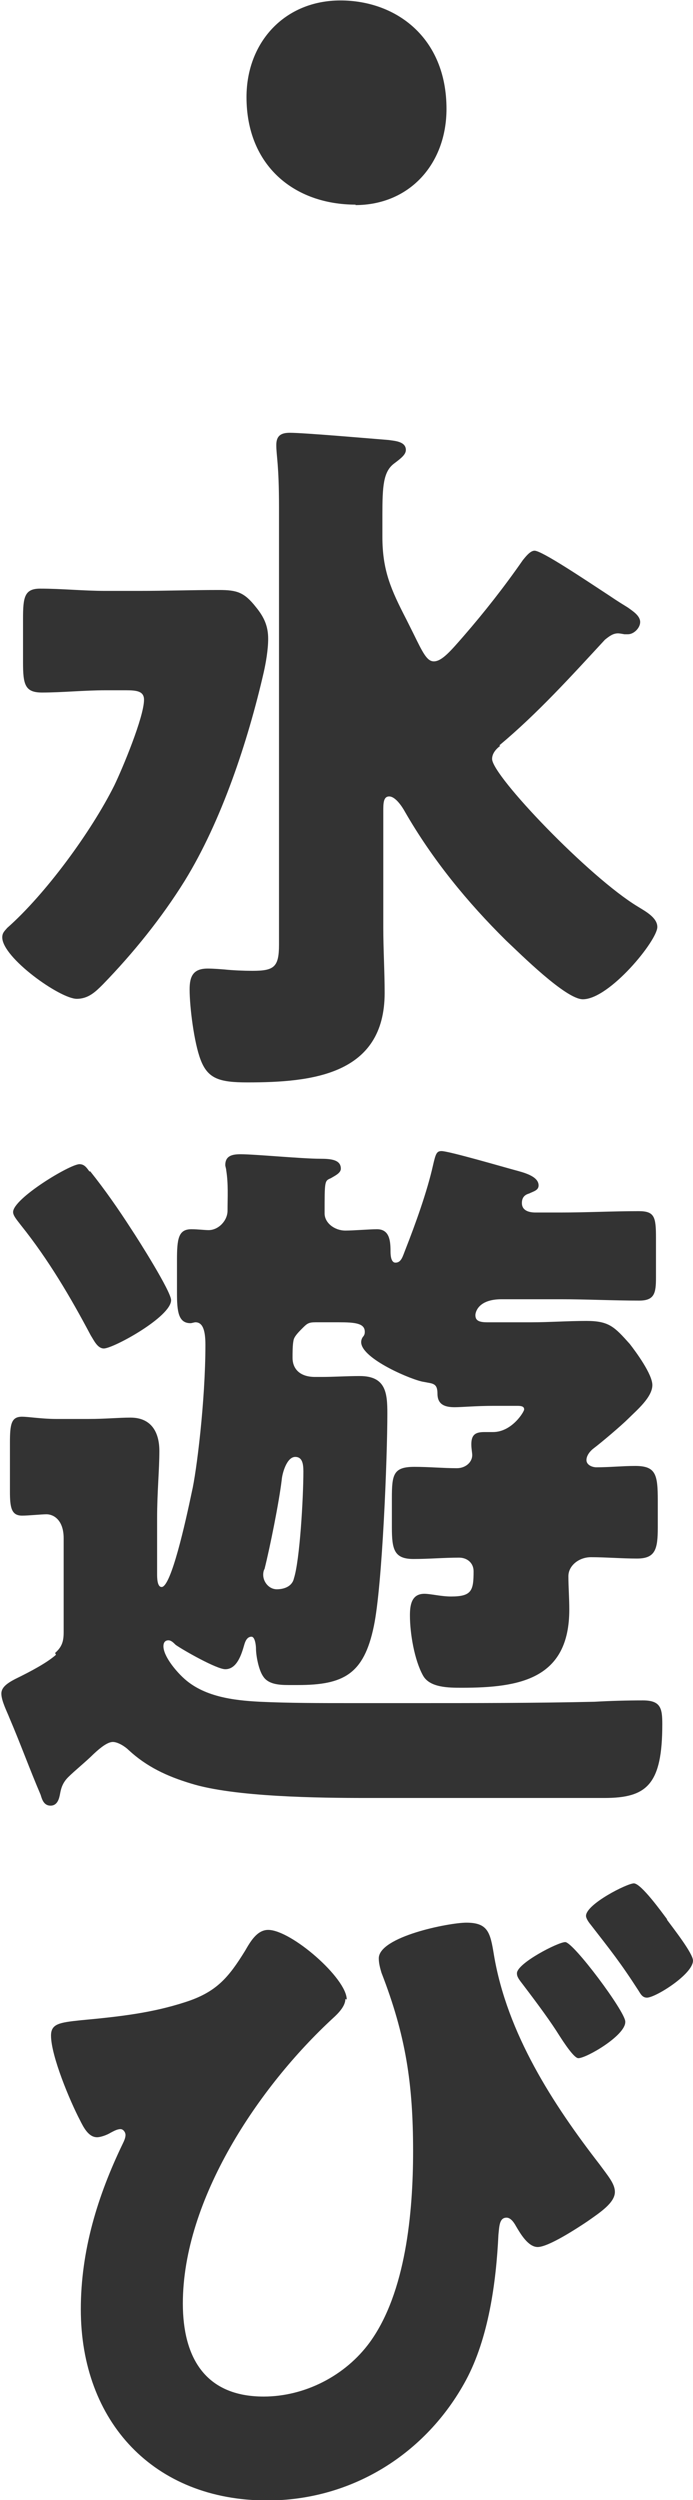
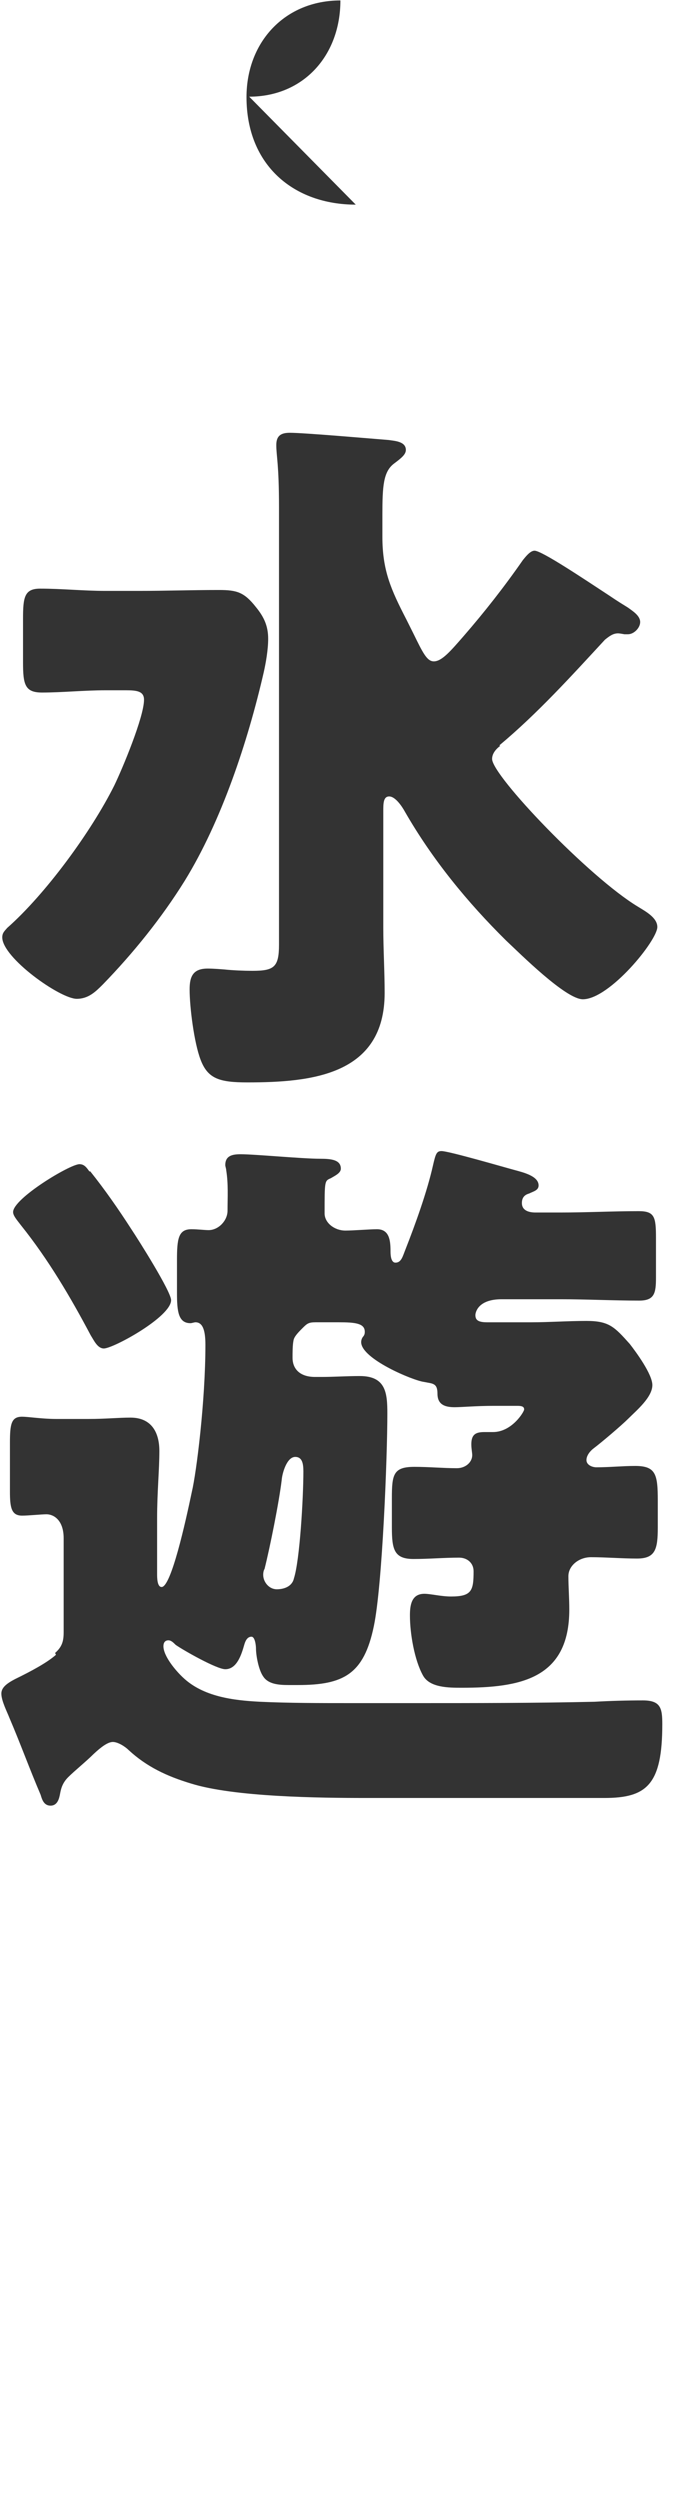
<svg xmlns="http://www.w3.org/2000/svg" id="_レイヤー_2" viewBox="0 0 15.35 55.34">
  <defs>
    <style>.cls-1{fill:#333;stroke-width:0px;}</style>
  </defs>
  <g id="_レイヤー_1-2">
-     <path class="cls-1" d="M7.88,4.53c-1.36,0-2.42-.86-2.42-2.38,0-1.22.85-2.14,2.08-2.14s2.35.82,2.35,2.4c0,1.22-.82,2.13-2.02,2.13Z" />
+     <path class="cls-1" d="M7.88,4.53c-1.36,0-2.42-.86-2.42-2.38,0-1.22.85-2.14,2.08-2.14c0,1.22-.82,2.13-2.02,2.13Z" />
    <path class="cls-1" d="M3.07,13.08c.59,0,1.18-.02,1.78-.02.4,0,.56.05.82.38.18.22.27.42.27.7,0,.24-.05.53-.1.75-.35,1.52-.93,3.28-1.75,4.61-.51.82-1.14,1.6-1.81,2.29-.16.16-.32.32-.58.32-.37,0-1.65-.91-1.65-1.36,0-.1.05-.14.11-.21.85-.75,1.86-2.13,2.37-3.15.18-.37.66-1.52.66-1.9,0-.19-.16-.21-.4-.21h-.45c-.48,0-.96.05-1.41.05-.38,0-.42-.18-.42-.67v-.96c0-.48.03-.67.38-.67.48,0,.96.05,1.44.05h.72ZM11.08,16.51c-.08.06-.18.16-.18.29,0,.37,2.15,2.62,3.23,3.27.16.1.43.24.43.45,0,.3-1.06,1.6-1.65,1.6-.38,0-1.39-1.01-1.7-1.3-.86-.85-1.63-1.79-2.24-2.85-.06-.11-.21-.34-.35-.34-.13,0-.13.16-.13.32v2.59c0,.48.03.96.03,1.44,0,1.82-1.62,1.98-3.04,1.98-.62,0-.88-.08-1.04-.51-.14-.37-.24-1.15-.24-1.55,0-.29.08-.46.4-.46.03,0,.13,0,.37.02.19.02.43.03.62.03.48,0,.59-.08.59-.58v-9.67c0-.98-.06-1.14-.06-1.39,0-.21.11-.27.3-.27.32,0,1.81.13,2.19.16.13.02.38.03.38.22,0,.1-.1.18-.26.3-.24.18-.26.5-.26,1.14v.48c0,.75.19,1.17.53,1.83l.16.32c.21.43.3.61.45.61.18,0,.38-.24.66-.56.46-.53.9-1.09,1.31-1.68.05-.06.16-.21.26-.21.16,0,1.07.61,1.65.99.19.13.34.22.42.27.11.08.27.18.27.32,0,.13-.14.27-.27.27h-.08s-.1-.02-.14-.02c-.11,0-.19.06-.29.14-.74.8-1.49,1.63-2.34,2.34Z" />
    <path class="cls-1" d="M1.22,36.59c.16-.14.19-.27.19-.46v-2.08c0-.4-.22-.53-.38-.53-.11,0-.4.03-.54.03-.24,0-.27-.18-.27-.54v-1.07c0-.42.03-.58.27-.58.13,0,.45.05.75.05h.72c.38,0,.66-.03.93-.03.46,0,.64.32.64.74s-.05.91-.05,1.49v1.23c0,.08,0,.29.1.29.21,0,.53-1.44.67-2.11.1-.42.3-2,.3-3.25,0-.3-.05-.5-.22-.5-.03,0-.08.02-.11.02-.27,0-.3-.26-.3-.67v-.72c0-.48.03-.69.32-.69.14,0,.29.02.38.02.22,0,.42-.21.42-.43,0-.3.02-.59-.03-.9,0-.03-.02-.08-.02-.11,0-.21.16-.24.34-.24.32,0,1.36.1,1.76.1.24,0,.46.02.46.22,0,.1-.14.16-.22.21-.14.06-.14.05-.14.78,0,.21.22.38.46.38.18,0,.54-.03.7-.03.27,0,.3.24.3.48,0,.06,0,.26.11.26.13,0,.16-.14.22-.29.22-.56.48-1.28.61-1.86.06-.26.08-.32.19-.32.16,0,1.36.35,1.62.42.18.05.53.13.53.34,0,.11-.11.13-.21.18-.11.03-.16.1-.16.21,0,.18.18.21.3.21h.56c.58,0,1.15-.03,1.73-.03.35,0,.38.13.38.59v.88c0,.34-.03.51-.37.51-.58,0-1.17-.03-1.74-.03h-1.31c-.53,0-.58.3-.58.35,0,.11.06.16.26.16h.98c.4,0,.8-.03,1.22-.03.5,0,.62.13.96.51.14.18.5.67.5.91,0,.27-.35.56-.53.74-.16.16-.61.54-.77.66-.08.06-.16.16-.16.26,0,.11.13.16.22.16.29,0,.58-.03.86-.03.46,0,.5.19.5.77v.59c0,.48-.05.69-.46.69-.34,0-.69-.03-1.02-.03-.27,0-.5.19-.5.42,0,.24.02.48.02.74,0,1.54-1.1,1.73-2.38,1.73-.29,0-.71,0-.86-.27-.19-.34-.29-.93-.29-1.33,0-.22.03-.48.32-.48.14,0,.37.06.59.06.46,0,.5-.13.5-.56,0-.18-.14-.3-.32-.3-.34,0-.67.03-1.01.03-.43,0-.48-.21-.48-.7v-.64c0-.53.03-.7.5-.7.32,0,.64.03.94.03.19,0,.34-.13.34-.29,0-.05-.02-.14-.02-.24,0-.22.1-.27.29-.27h.19c.42,0,.69-.45.69-.5s-.03-.08-.14-.08h-.54c-.38,0-.7.03-.86.03-.22,0-.38-.06-.38-.3s-.11-.22-.3-.26c-.24-.03-1.39-.51-1.39-.88,0-.05.02-.1.05-.13.02-.03.03-.05.03-.1,0-.19-.22-.21-.58-.21h-.51c-.16,0-.19.03-.3.14-.11.11-.18.19-.19.27-.02.1-.02.26-.02.38,0,.21.13.42.5.42h.14c.27,0,.56-.02.85-.02.58,0,.61.38.61.83,0,.96-.11,3.81-.3,4.71-.22,1.06-.67,1.3-1.68,1.3h-.21c-.22,0-.45-.02-.56-.19-.1-.14-.16-.46-.16-.62,0-.06-.02-.26-.1-.26-.1,0-.14.11-.16.18-.06.21-.16.54-.42.54-.19,0-.93-.42-1.1-.54-.05-.05-.1-.1-.16-.1-.08,0-.11.06-.11.13,0,.22.27.54.43.69.45.43,1.12.51,1.71.54.64.03,1.34.03,2.05.03h1.36c1.34,0,2.67,0,4-.03.35-.02.72-.03,1.07-.03.4,0,.43.18.43.53,0,1.33-.34,1.63-1.28,1.63h-5.27c-1.04,0-2.93-.02-3.89-.32-.53-.16-.98-.37-1.38-.74-.08-.08-.24-.18-.35-.18s-.26.11-.43.27c-.16.16-.42.37-.56.51-.13.13-.16.26-.18.37-.02.11-.06.26-.21.26s-.19-.14-.22-.24c-.24-.56-.45-1.14-.69-1.7-.05-.13-.18-.38-.18-.54,0-.13.11-.22.3-.32.37-.18.72-.37.91-.54ZM2,25.93c.32.4.62.83.91,1.28.16.24.88,1.38.88,1.57,0,.37-1.28,1.07-1.49,1.07-.14,0-.22-.18-.29-.29-.45-.85-.94-1.68-1.54-2.43-.1-.13-.18-.22-.18-.3,0-.3,1.26-1.06,1.47-1.06.11,0,.16.08.22.16ZM6.24,32.76c-.06.5-.26,1.49-.38,1.97-.02.03-.03.08-.03.13,0,.16.13.32.3.32.16,0,.34-.06.38-.24.13-.4.21-1.78.21-2.37,0-.18-.03-.32-.18-.32-.19,0-.29.37-.3.51Z" />
-     <path class="cls-1" d="M7.65,44.25c0,.16-.16.32-.27.42-1.65,1.52-3.33,4.02-3.33,6.32,0,1.2.5,2.06,1.79,2.06.91,0,1.81-.46,2.35-1.2.8-1.1.96-2.88.96-4.23,0-1.49-.16-2.56-.7-3.95-.03-.1-.06-.21-.06-.32,0-.48,1.55-.79,1.94-.79.48,0,.53.22.61.71.29,1.74,1.31,3.31,2.34,4.64.19.26.34.43.34.61,0,.24-.32.45-.62.66-.21.14-.85.56-1.09.56-.21,0-.38-.29-.48-.46-.06-.11-.13-.19-.21-.19-.16,0-.16.19-.18.38-.05,1.06-.22,2.29-.72,3.22-.88,1.63-2.53,2.66-4.4,2.66-2.51,0-4.13-1.74-4.13-4.23,0-1.3.37-2.51.93-3.67.03-.06.06-.13.06-.19s-.05-.13-.11-.13c-.08,0-.16.05-.22.08-.08.05-.22.1-.3.1-.19,0-.3-.22-.38-.38-.22-.42-.64-1.42-.64-1.87,0-.26.18-.29.66-.34.86-.08,1.57-.16,2.31-.4.69-.22.96-.54,1.33-1.14.11-.19.26-.46.51-.46.51,0,1.74,1.07,1.74,1.54ZM13.85,44.76c0,.3-.86.8-1.04.8-.06,0-.19-.14-.42-.5-.18-.29-.45-.66-.8-1.12-.1-.13-.14-.18-.14-.26,0-.22.91-.69,1.07-.69.18,0,1.33,1.54,1.33,1.76ZM14.77,42.49c.14.19.58.75.58.91,0,.3-.83.82-1.02.82-.1,0-.14-.08-.19-.16-.4-.62-.61-.88-1.06-1.46-.05-.06-.1-.14-.1-.19,0-.26.91-.72,1.06-.72.16,0,.62.64.74.8Z" />
  </g>
</svg>